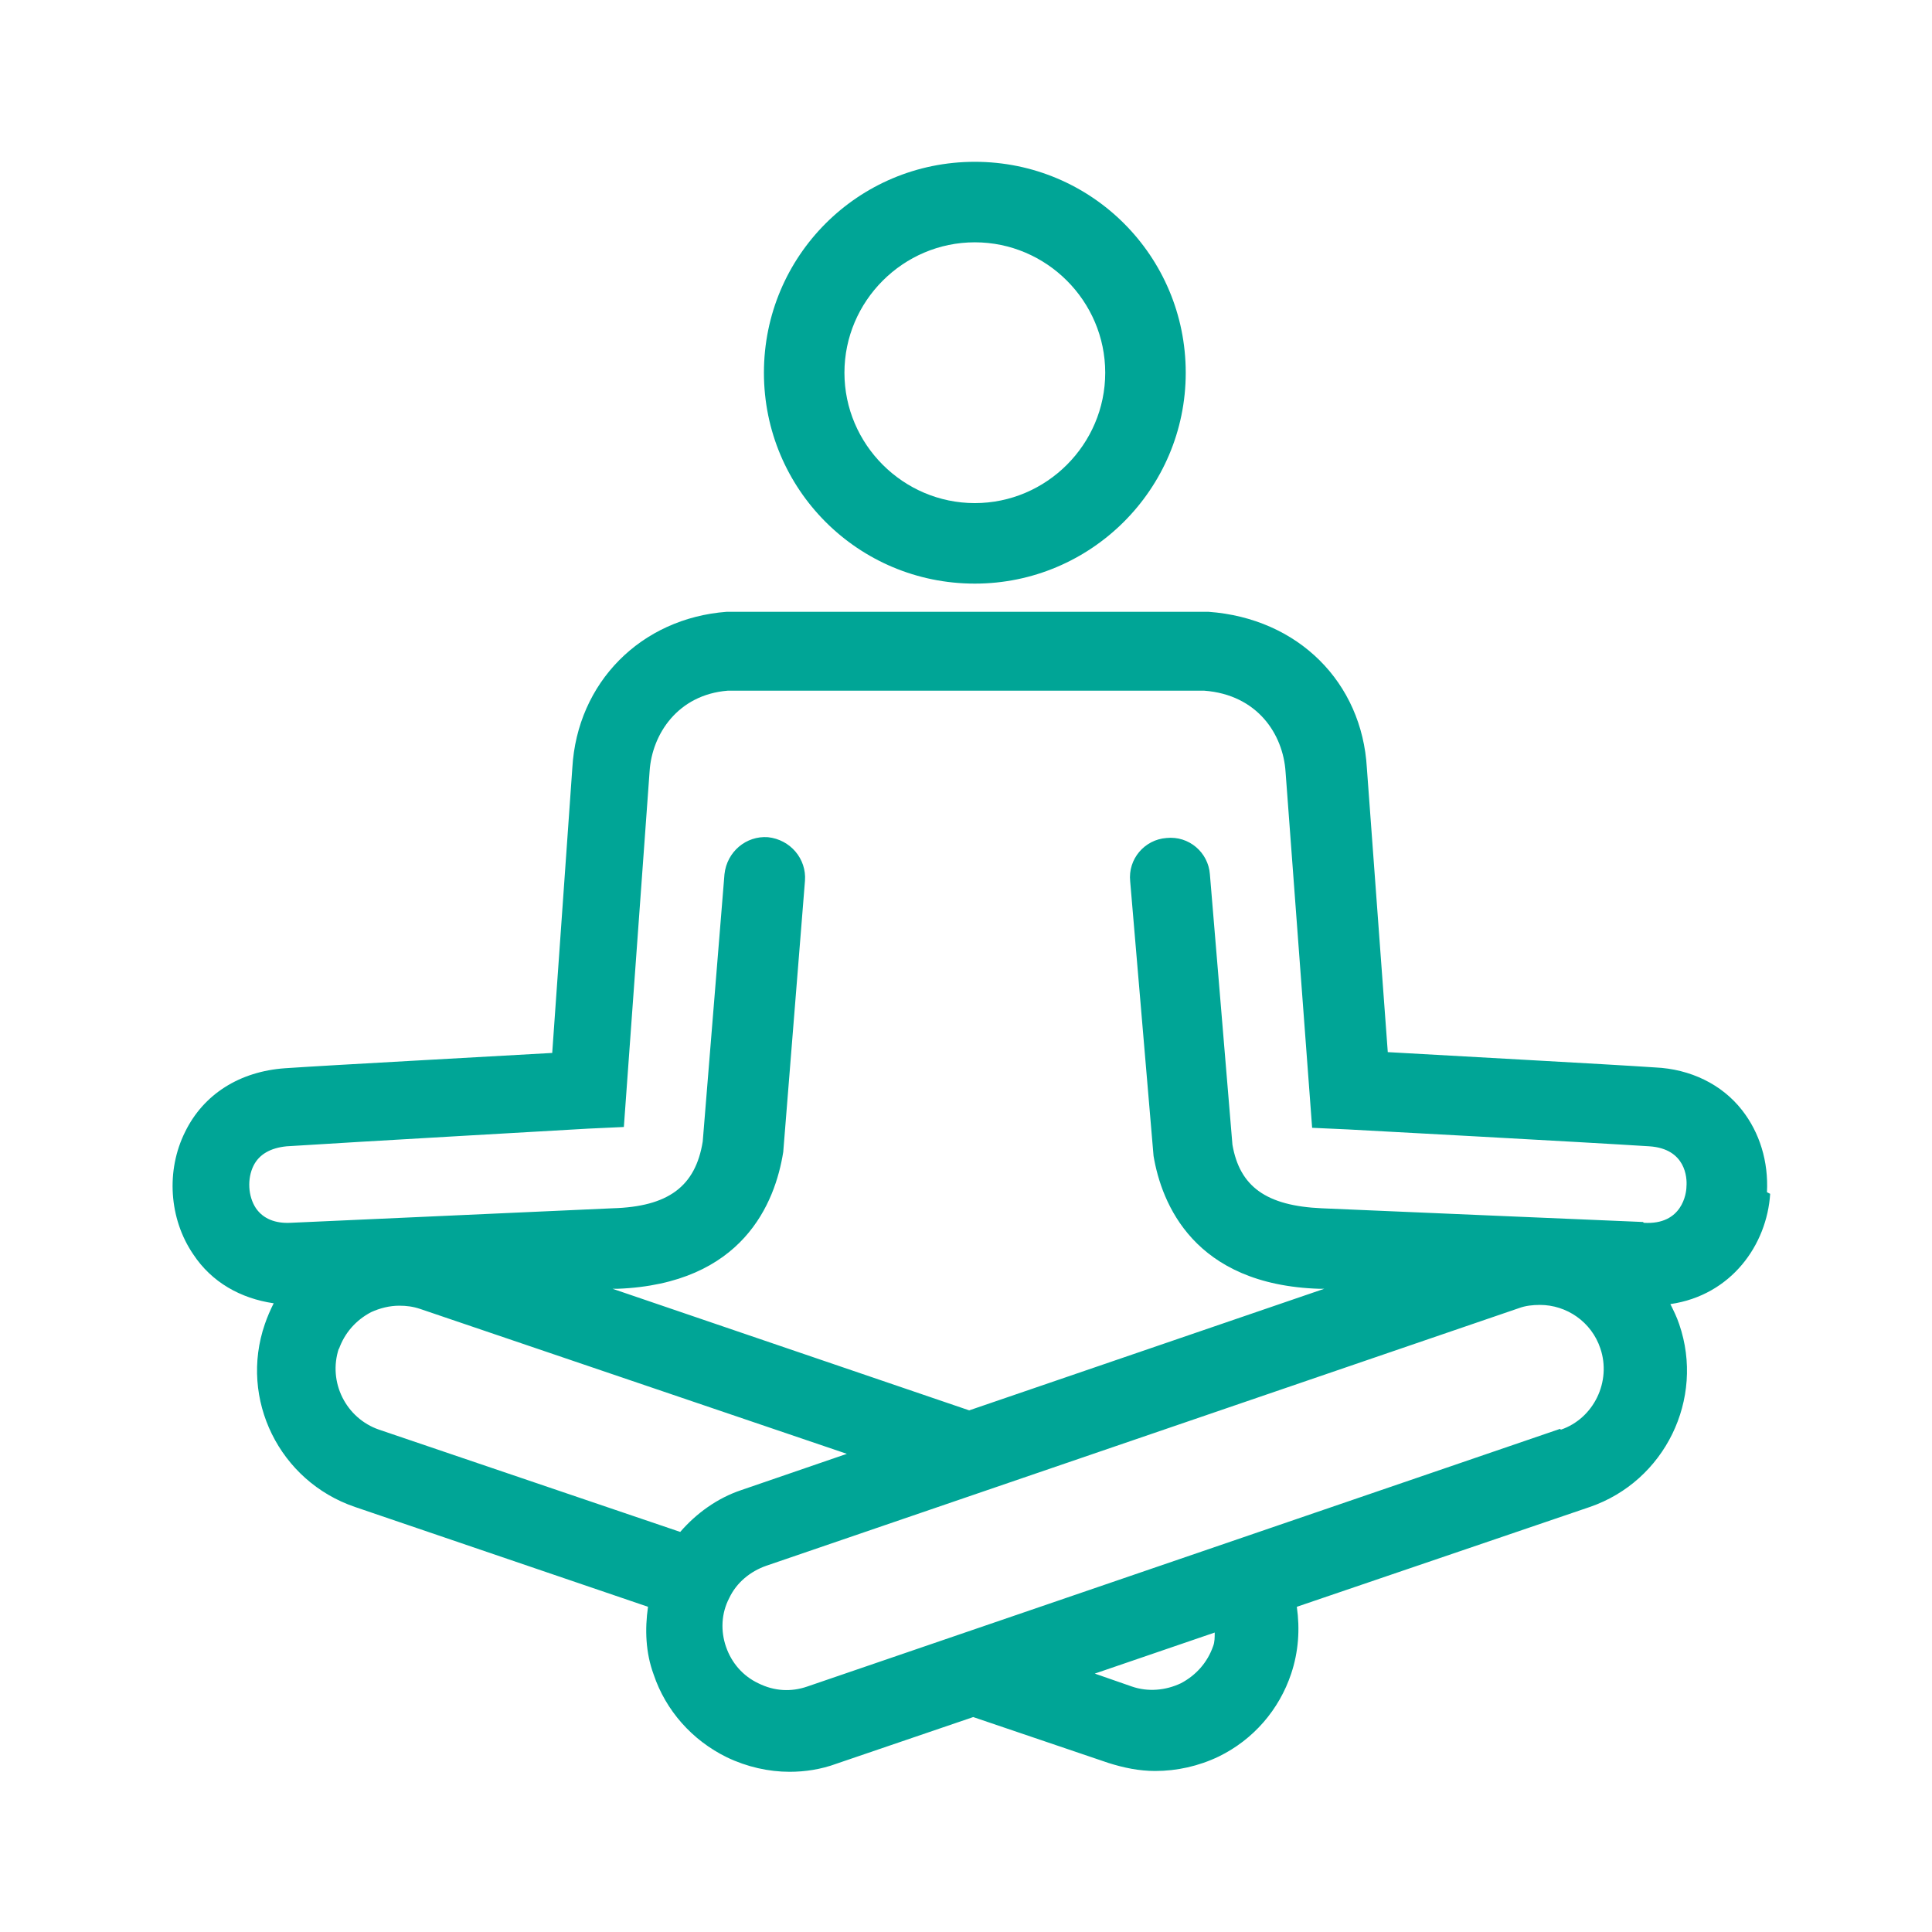
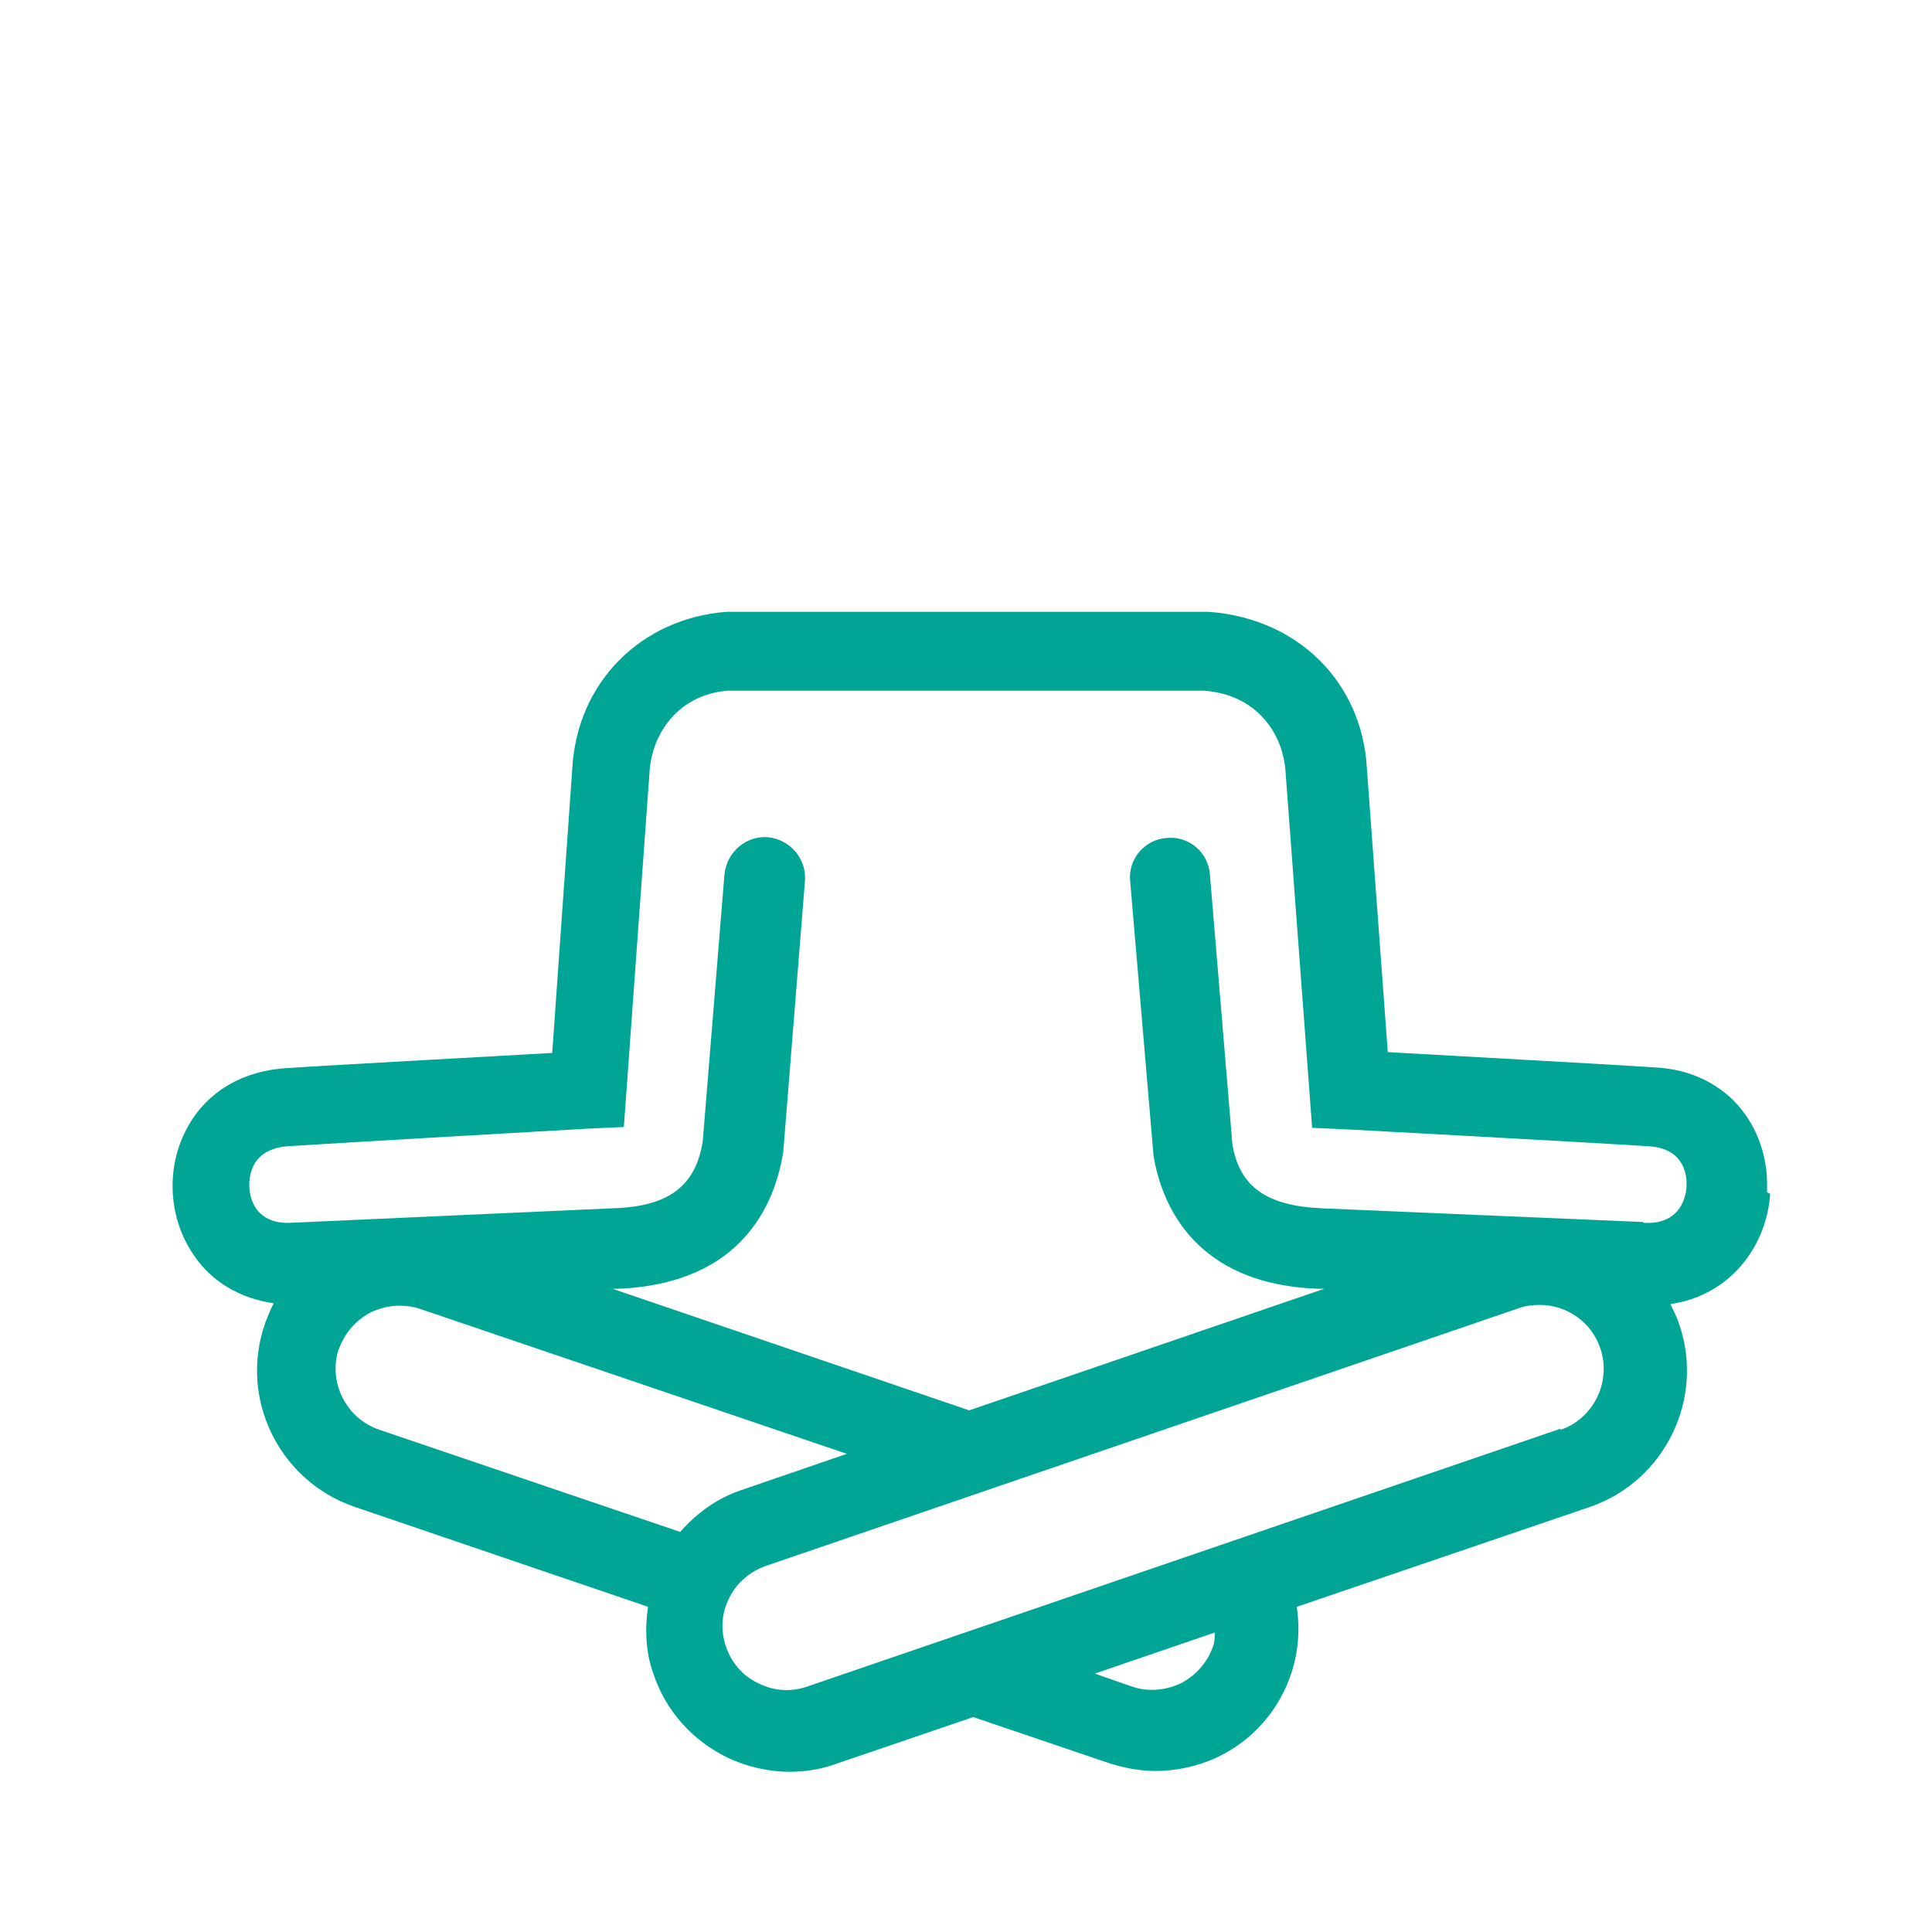
<svg xmlns="http://www.w3.org/2000/svg" width="64" height="64" viewBox="0 0 64 64" fill="none">
-   <path d="M32.292 19.333C36.133 19.333 39.279 16.213 39.279 12.347C39.279 8.48 36.159 5.36 32.292 5.36C28.426 5.36 25.306 8.48 25.306 12.347C25.306 16.213 28.426 19.333 32.292 19.333ZM32.292 8.027C34.666 8.027 36.612 9.973 36.612 12.347C36.612 14.72 34.666 16.666 32.292 16.666C29.919 16.666 27.973 14.72 27.973 12.347C27.973 9.973 29.919 8.027 32.292 8.027Z" fill="#00A596" />
  <path d="M58.639 39.547L58.533 39.493C58.586 38.48 58.292 37.52 57.706 36.773C57.039 35.92 55.999 35.413 54.826 35.36C53.253 35.253 48.266 34.986 45.972 34.853L45.279 25.44C45.119 22.613 43.013 20.48 40.026 20.266H24.079C21.226 20.48 19.119 22.613 18.959 25.44L18.293 34.88C15.999 35.013 11.013 35.28 9.439 35.387C7.946 35.493 6.746 36.24 6.133 37.493C5.493 38.773 5.599 40.373 6.399 41.547C7.013 42.48 7.973 43.013 9.066 43.173C8.959 43.387 8.853 43.627 8.772 43.867C7.919 46.346 9.253 49.067 11.759 49.92L21.466 53.227C21.359 53.973 21.386 54.747 21.652 55.467C22.053 56.666 22.933 57.653 24.079 58.213C24.746 58.533 25.466 58.693 26.159 58.693C26.666 58.693 27.199 58.613 27.706 58.426L32.239 56.88L36.719 58.4C37.226 58.56 37.733 58.666 38.266 58.666C38.986 58.666 39.706 58.507 40.373 58.187C41.519 57.627 42.373 56.64 42.773 55.44C43.013 54.72 43.066 53.973 42.959 53.227L52.666 49.92C55.146 49.067 56.479 46.346 55.626 43.867C55.546 43.627 55.439 43.413 55.333 43.2C57.359 42.907 58.533 41.227 58.639 39.547ZM22.533 50.747L12.559 47.36C11.466 46.986 10.853 45.786 11.226 44.666V44.693C11.413 44.16 11.786 43.733 12.293 43.467C12.586 43.333 12.906 43.253 13.226 43.253C13.466 43.253 13.679 43.28 13.919 43.36L28.053 48.16L24.559 49.36C23.759 49.627 23.066 50.133 22.533 50.747ZM40.186 54.533C39.999 55.067 39.626 55.493 39.119 55.76C38.612 56 38.026 56.053 37.492 55.867L36.266 55.44L40.239 54.08C40.239 54.24 40.239 54.4 40.186 54.533ZM51.706 47.36L51.679 47.333L26.746 55.867C26.213 56.053 25.652 56.026 25.119 55.76C24.613 55.52 24.239 55.093 24.053 54.56C23.866 54.026 23.893 53.44 24.159 52.933C24.399 52.426 24.853 52.053 25.386 51.867L50.319 43.333C50.533 43.253 50.773 43.227 51.013 43.227C51.893 43.227 52.719 43.786 53.013 44.666C53.386 45.76 52.799 46.986 51.706 47.36ZM54.453 40.507L54.426 40.48C54.426 40.48 44.986 40.08 43.786 40.026C41.946 39.946 41.066 39.306 40.826 37.92L40.079 28.96C40.026 28.24 39.386 27.68 38.639 27.76C37.919 27.813 37.359 28.453 37.439 29.2L38.213 38.293C38.479 39.867 39.546 42.56 43.706 42.693H43.866L32.106 46.72L20.293 42.693H20.453C24.613 42.533 25.679 39.84 25.946 38.16L26.666 29.173C26.719 28.453 26.186 27.813 25.439 27.733C24.719 27.68 24.079 28.213 23.999 28.96L23.279 37.813C23.039 39.306 22.133 39.973 20.293 40.026C19.093 40.08 9.653 40.507 9.626 40.507C9.119 40.533 8.719 40.373 8.479 40.026C8.213 39.627 8.186 39.04 8.399 38.613C8.586 38.24 8.959 38.026 9.493 37.973C11.546 37.84 19.492 37.387 19.492 37.387L20.666 37.333L21.519 25.547C21.599 24.32 22.453 23.013 24.106 22.88H39.893C41.653 23.013 42.506 24.32 42.586 25.573L43.466 37.36L44.639 37.413C44.639 37.413 52.586 37.84 54.639 37.973C55.839 38.053 55.893 39.013 55.866 39.306C55.866 39.52 55.733 40.586 54.453 40.507Z" fill="#00A596" />
</svg>